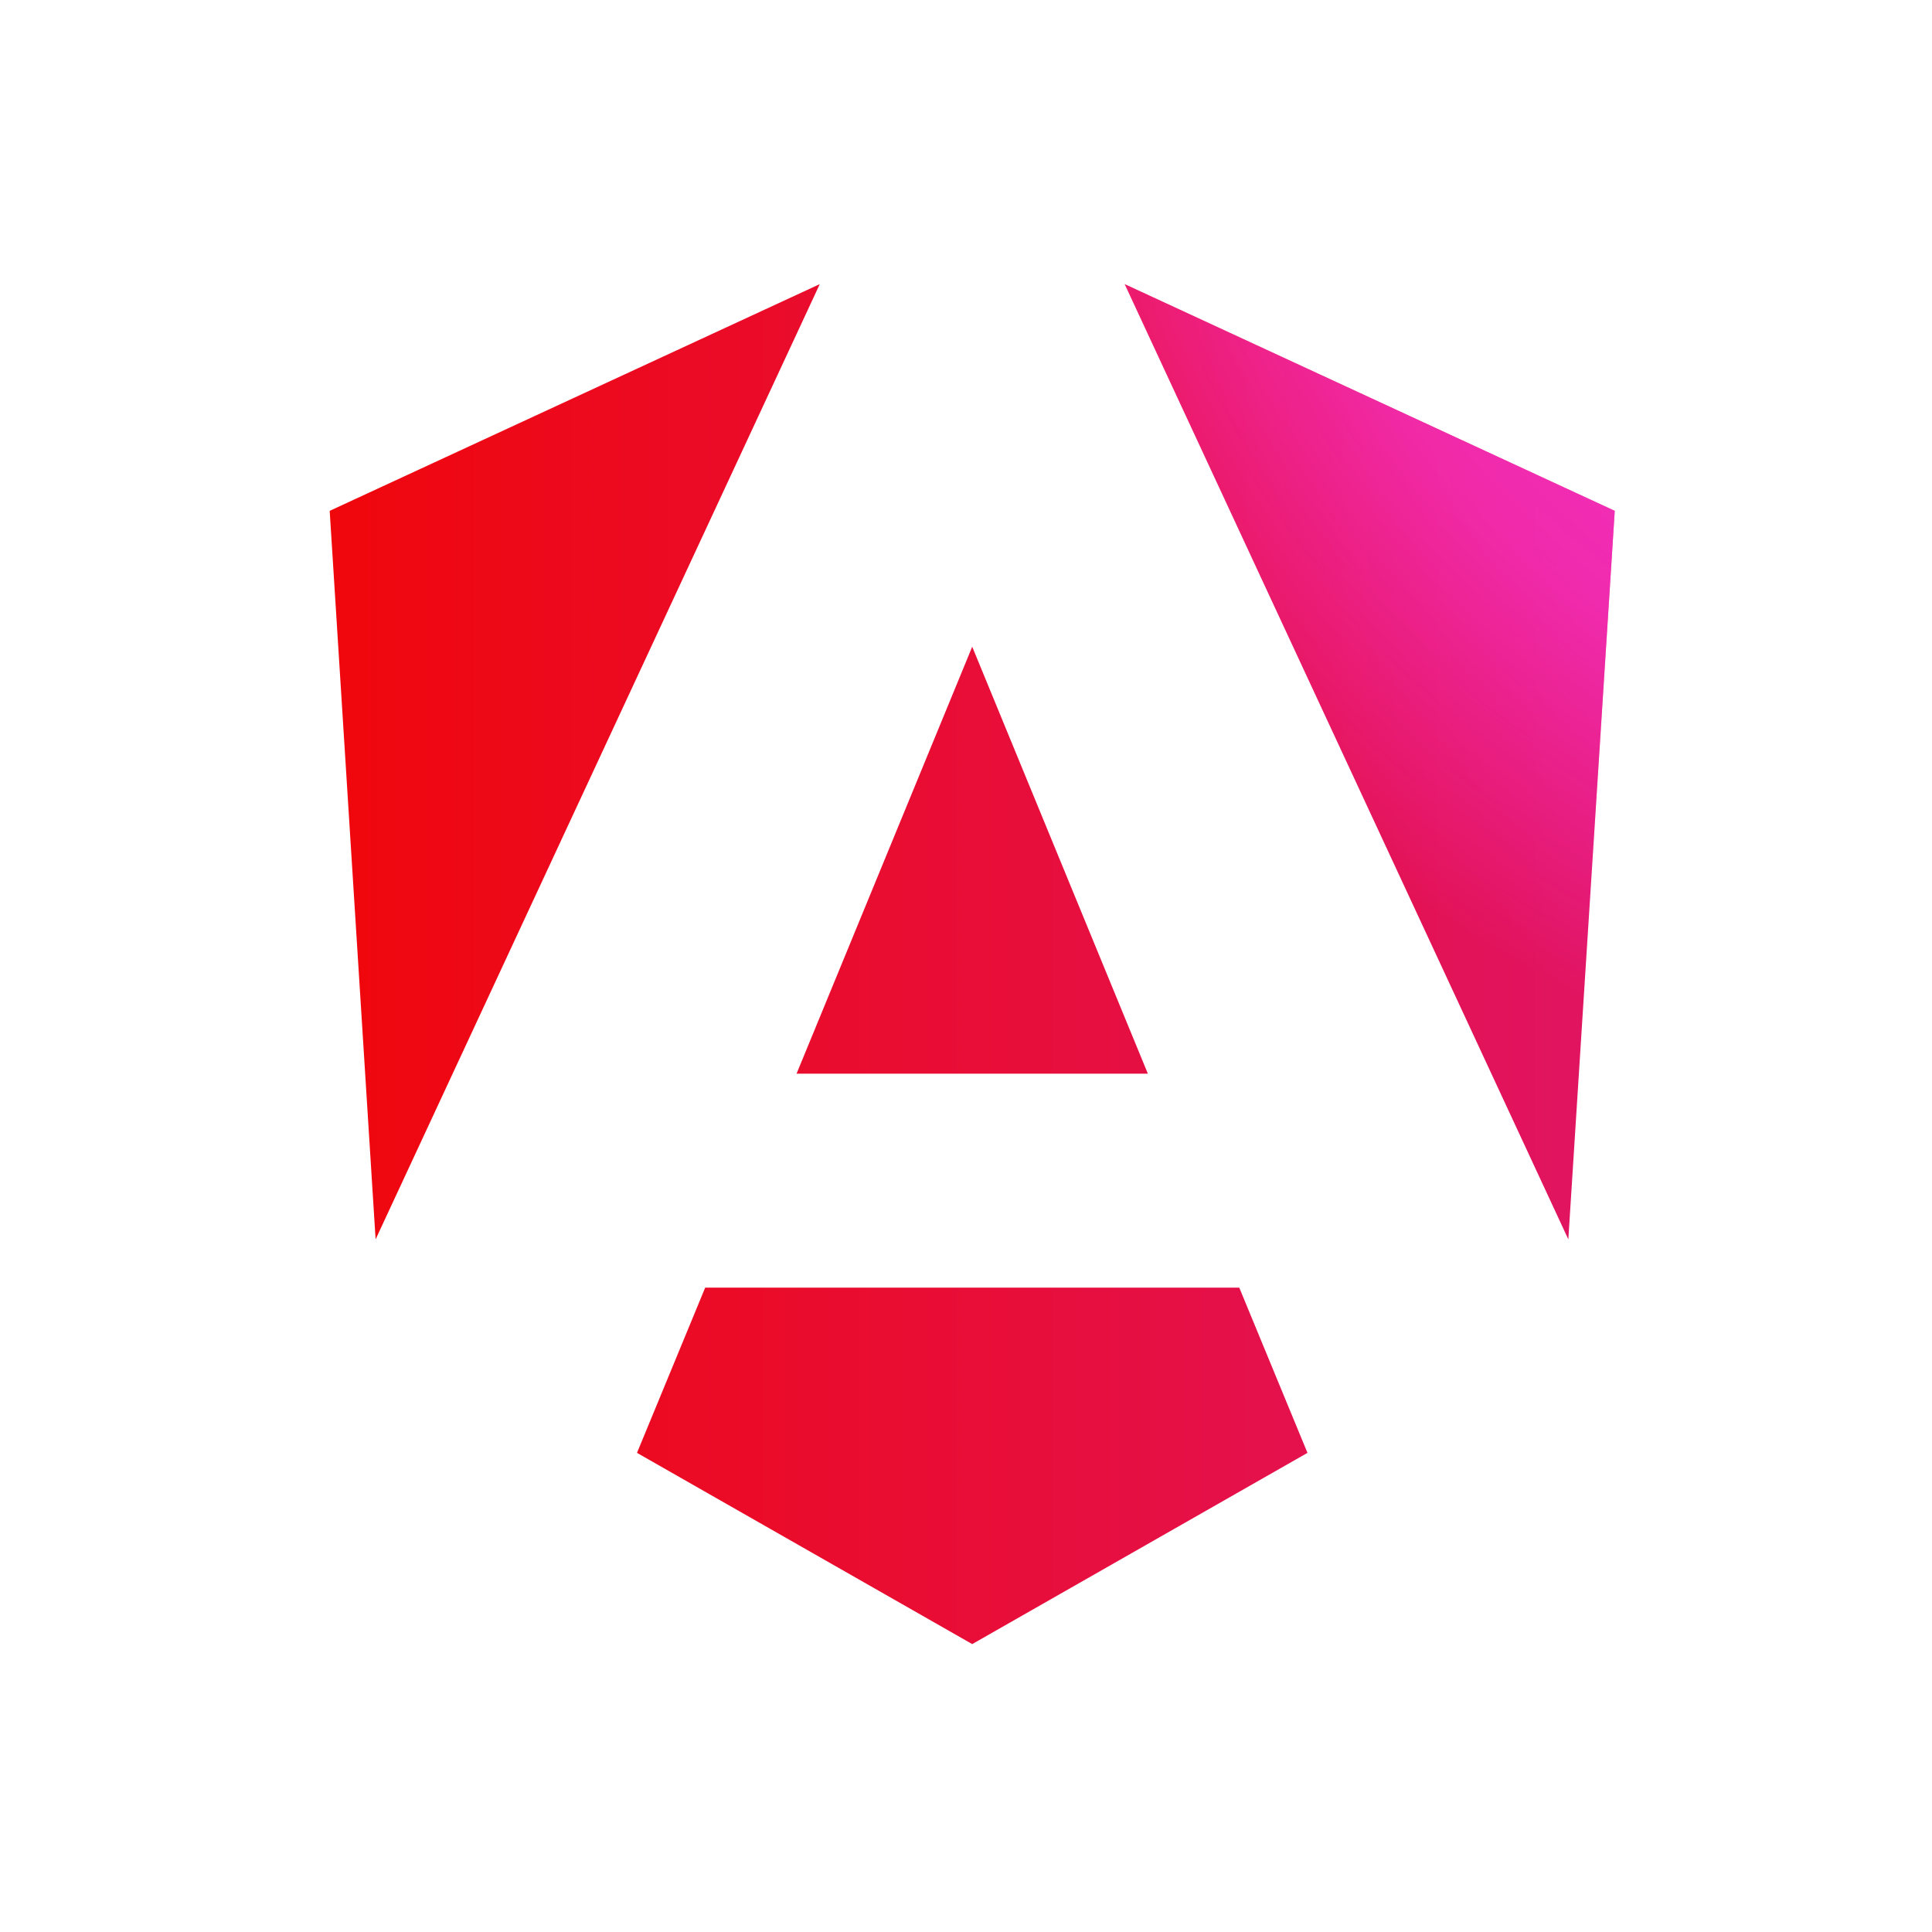
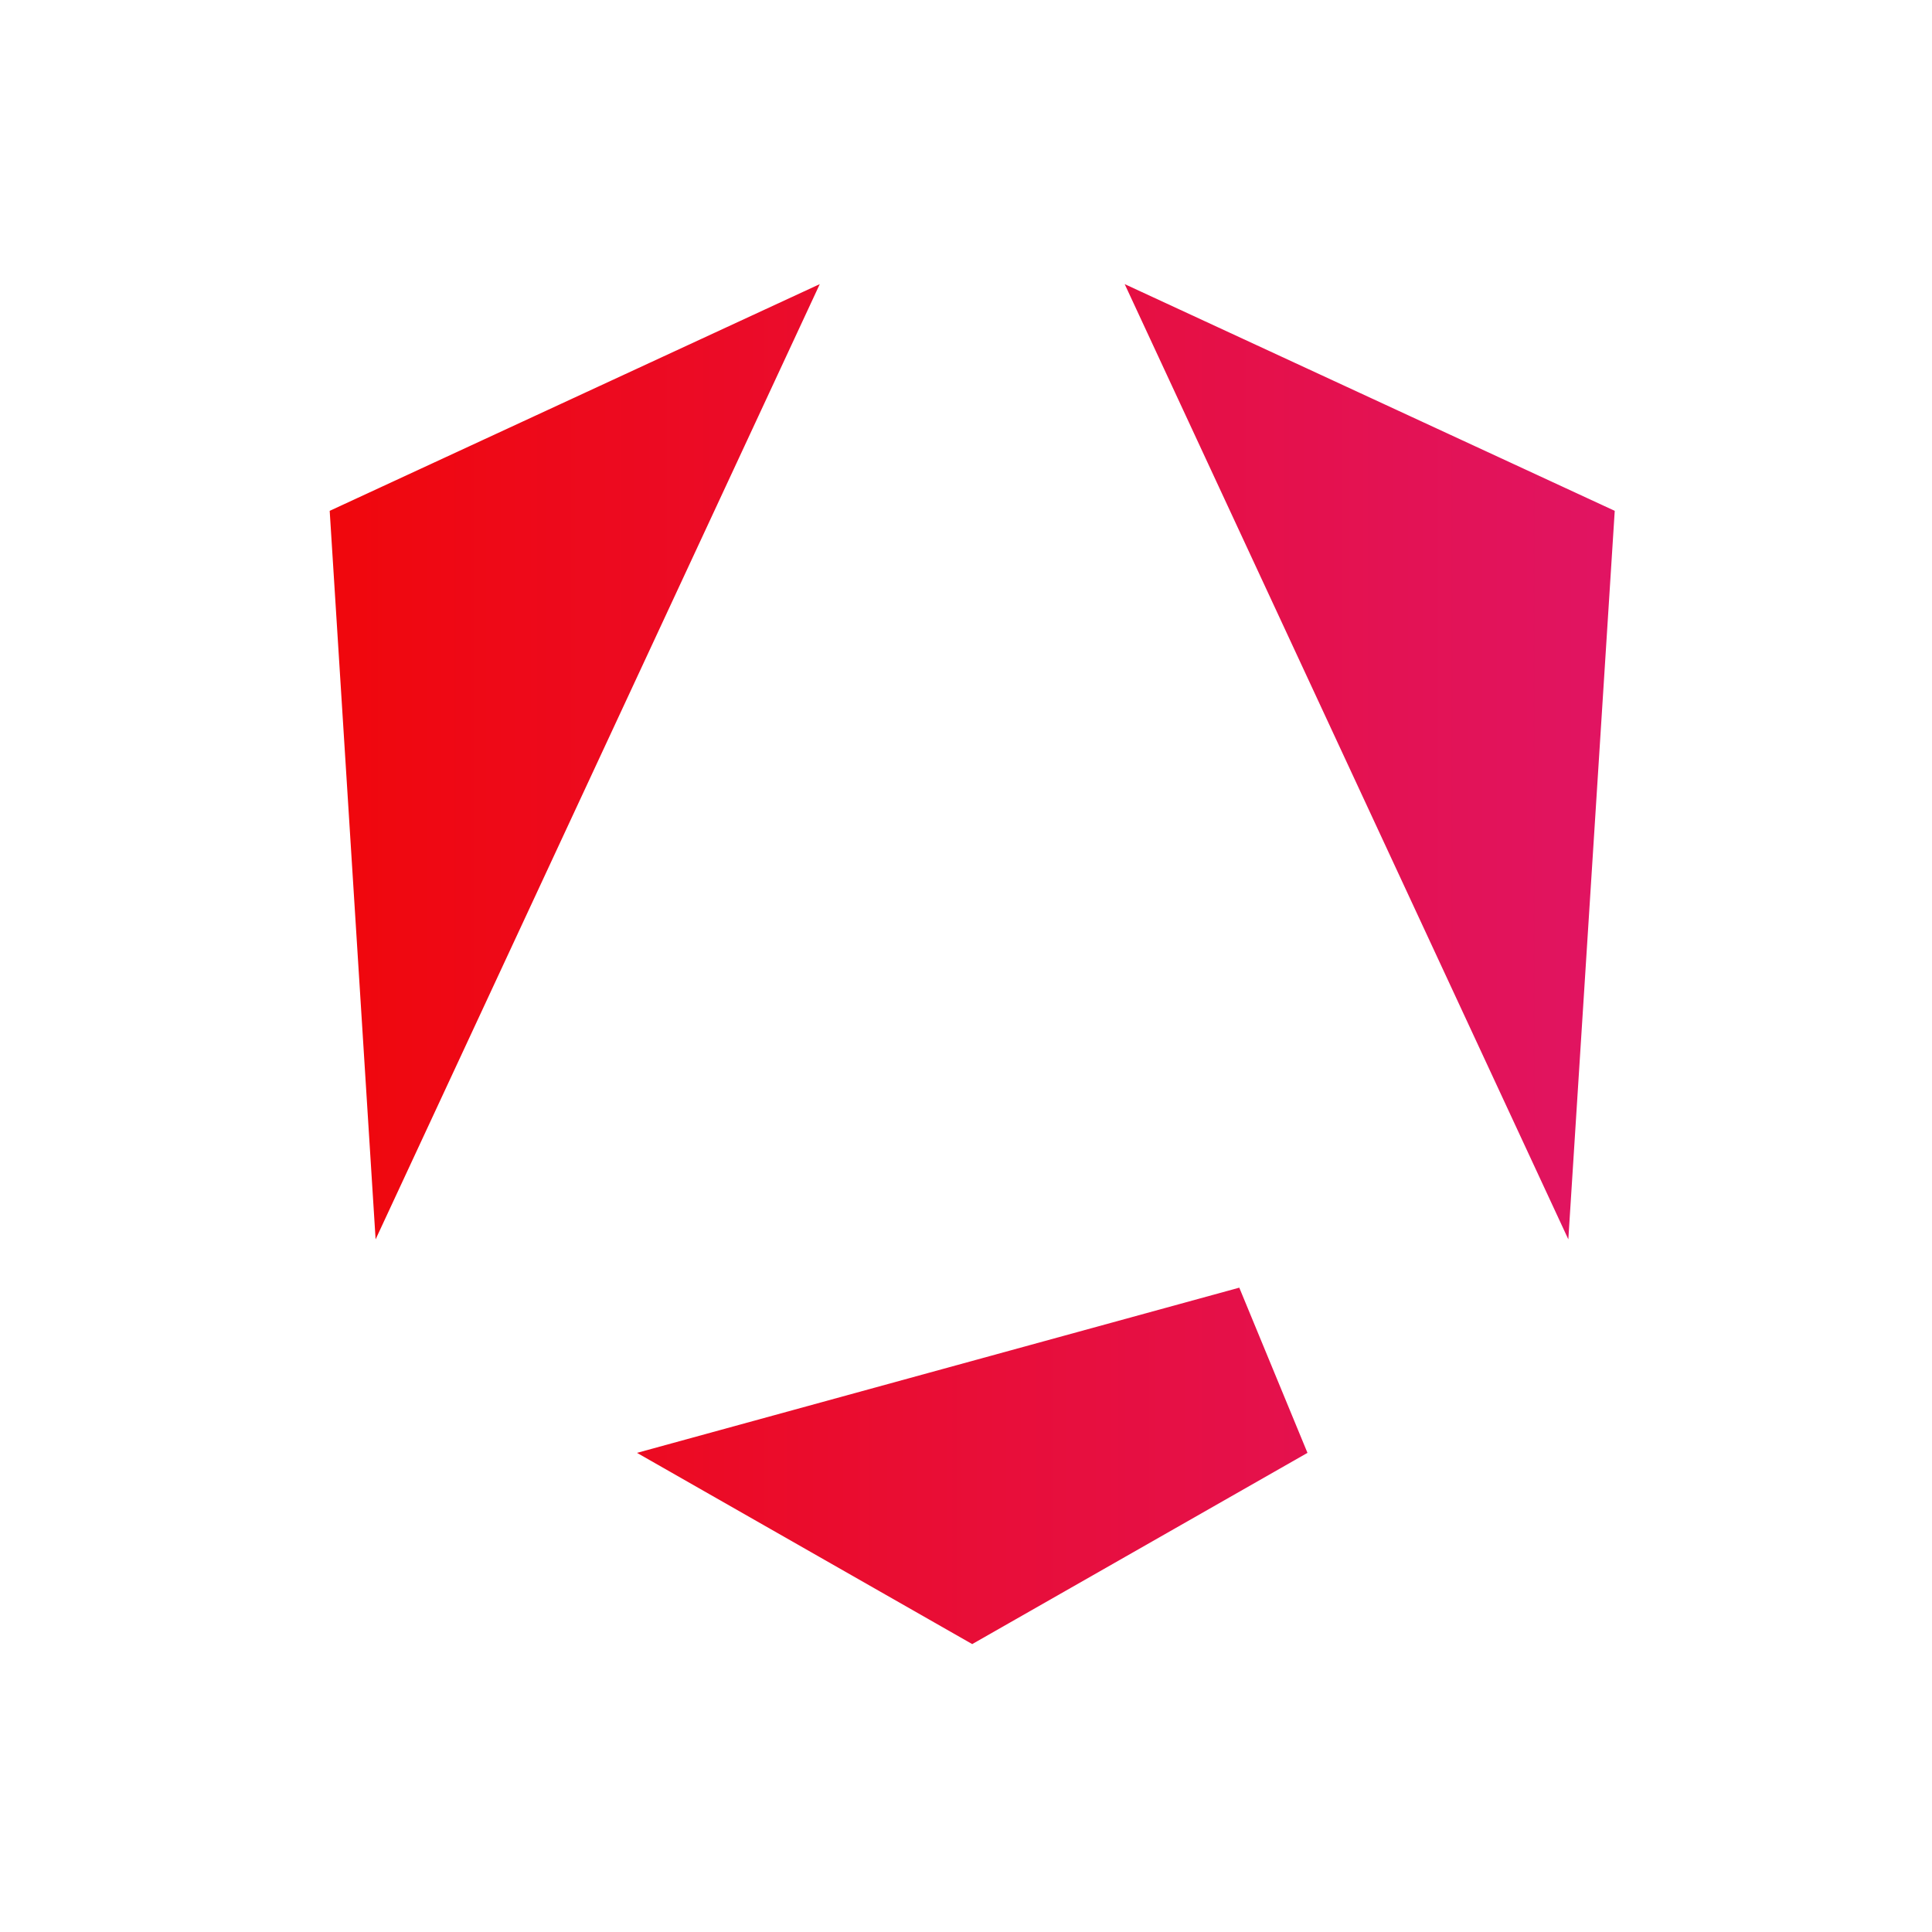
<svg xmlns="http://www.w3.org/2000/svg" width="51" height="51" viewBox="0 0 51 51" fill="none">
  <g style="mix-blend-mode:luminosity">
    <g clip-path="url(#clip0_40945_26426)">
      <path d="M41.4 32.716L42.625 13.485L29.689 7.5L41.4 32.716Z" fill="url(#paint0_linear_40945_26426)" />
-       <path d="M25.664 43.4L34.514 38.352L32.714 33.991L18.615 33.991L16.815 38.352L25.664 43.4Z" fill="url(#paint1_linear_40945_26426)" />
-       <path d="M30.301 28.343L25.664 17.072L21.027 28.343L30.301 28.343Z" fill="url(#paint2_linear_40945_26426)" />
+       <path d="M25.664 43.4L34.514 38.352L32.714 33.991L16.815 38.352L25.664 43.4Z" fill="url(#paint1_linear_40945_26426)" />
      <path d="M8.703 13.485L9.915 32.716L21.64 7.5L8.703 13.485Z" fill="url(#paint3_linear_40945_26426)" />
-       <path d="M41.4 32.716L42.625 13.485L29.689 7.5L41.4 32.716Z" fill="url(#paint4_radial_40945_26426)" />
-       <path d="M25.664 43.4L34.514 38.352L32.714 33.991L18.615 33.991L16.815 38.352L25.664 43.4Z" fill="url(#paint5_radial_40945_26426)" />
-       <path d="M30.301 28.343L25.664 17.072L21.027 28.343L30.301 28.343Z" fill="url(#paint6_radial_40945_26426)" />
-       <path d="M8.703 13.485L9.915 32.716L21.64 7.5L8.703 13.485Z" fill="url(#paint7_radial_40945_26426)" />
    </g>
  </g>
  <defs>
    <linearGradient id="paint0_linear_40945_26426" x1="8.703" y1="36.822" x2="158.703" y2="36.822" gradientUnits="userSpaceOnUse">
      <stop stop-color="#F0070C" />
      <stop offset="0.526" stop-color="#CC26D5" />
      <stop offset="1" stop-color="#7702FF" />
    </linearGradient>
    <linearGradient id="paint1_linear_40945_26426" x1="8.703" y1="36.822" x2="158.703" y2="36.822" gradientUnits="userSpaceOnUse">
      <stop stop-color="#F0070C" />
      <stop offset="0.526" stop-color="#CC26D5" />
      <stop offset="1" stop-color="#7702FF" />
    </linearGradient>
    <linearGradient id="paint2_linear_40945_26426" x1="8.703" y1="36.822" x2="158.703" y2="36.822" gradientUnits="userSpaceOnUse">
      <stop stop-color="#F0070C" />
      <stop offset="0.526" stop-color="#CC26D5" />
      <stop offset="1" stop-color="#7702FF" />
    </linearGradient>
    <linearGradient id="paint3_linear_40945_26426" x1="8.703" y1="36.822" x2="158.703" y2="36.822" gradientUnits="userSpaceOnUse">
      <stop stop-color="#F0070C" />
      <stop offset="0.526" stop-color="#CC26D5" />
      <stop offset="1" stop-color="#7702FF" />
    </linearGradient>
    <radialGradient id="paint4_radial_40945_26426" cx="0" cy="0" r="1" gradientUnits="userSpaceOnUse" gradientTransform="translate(55.368 -1.892) rotate(118.127) scale(31.43 31.434)">
      <stop stop-color="#FF41F8" />
      <stop offset="0.707" stop-color="#FF41F8" stop-opacity="0.5" />
      <stop offset="1" stop-color="#FF41F8" stop-opacity="0" />
    </radialGradient>
    <radialGradient id="paint5_radial_40945_26426" cx="0" cy="0" r="1" gradientUnits="userSpaceOnUse" gradientTransform="translate(55.368 -1.892) rotate(118.127) scale(31.43 31.434)">
      <stop stop-color="#FF41F8" />
      <stop offset="0.707" stop-color="#FF41F8" stop-opacity="0.5" />
      <stop offset="1" stop-color="#FF41F8" stop-opacity="0" />
    </radialGradient>
    <radialGradient id="paint6_radial_40945_26426" cx="0" cy="0" r="1" gradientUnits="userSpaceOnUse" gradientTransform="translate(55.368 -1.892) rotate(118.127) scale(31.43 31.434)">
      <stop stop-color="#FF41F8" />
      <stop offset="0.707" stop-color="#FF41F8" stop-opacity="0.5" />
      <stop offset="1" stop-color="#FF41F8" stop-opacity="0" />
    </radialGradient>
    <radialGradient id="paint7_radial_40945_26426" cx="0" cy="0" r="1" gradientUnits="userSpaceOnUse" gradientTransform="translate(55.368 -1.892) rotate(118.127) scale(31.43 31.434)">
      <stop stop-color="#FF41F8" />
      <stop offset="0.707" stop-color="#FF41F8" stop-opacity="0.5" />
      <stop offset="1" stop-color="#FF41F8" stop-opacity="0" />
    </radialGradient>
    <clipPath id="clip0_40945_26426">
      <rect width="36" height="36" fill="white" transform="translate(7.703 7.5)" />
    </clipPath>
  </defs>
</svg>